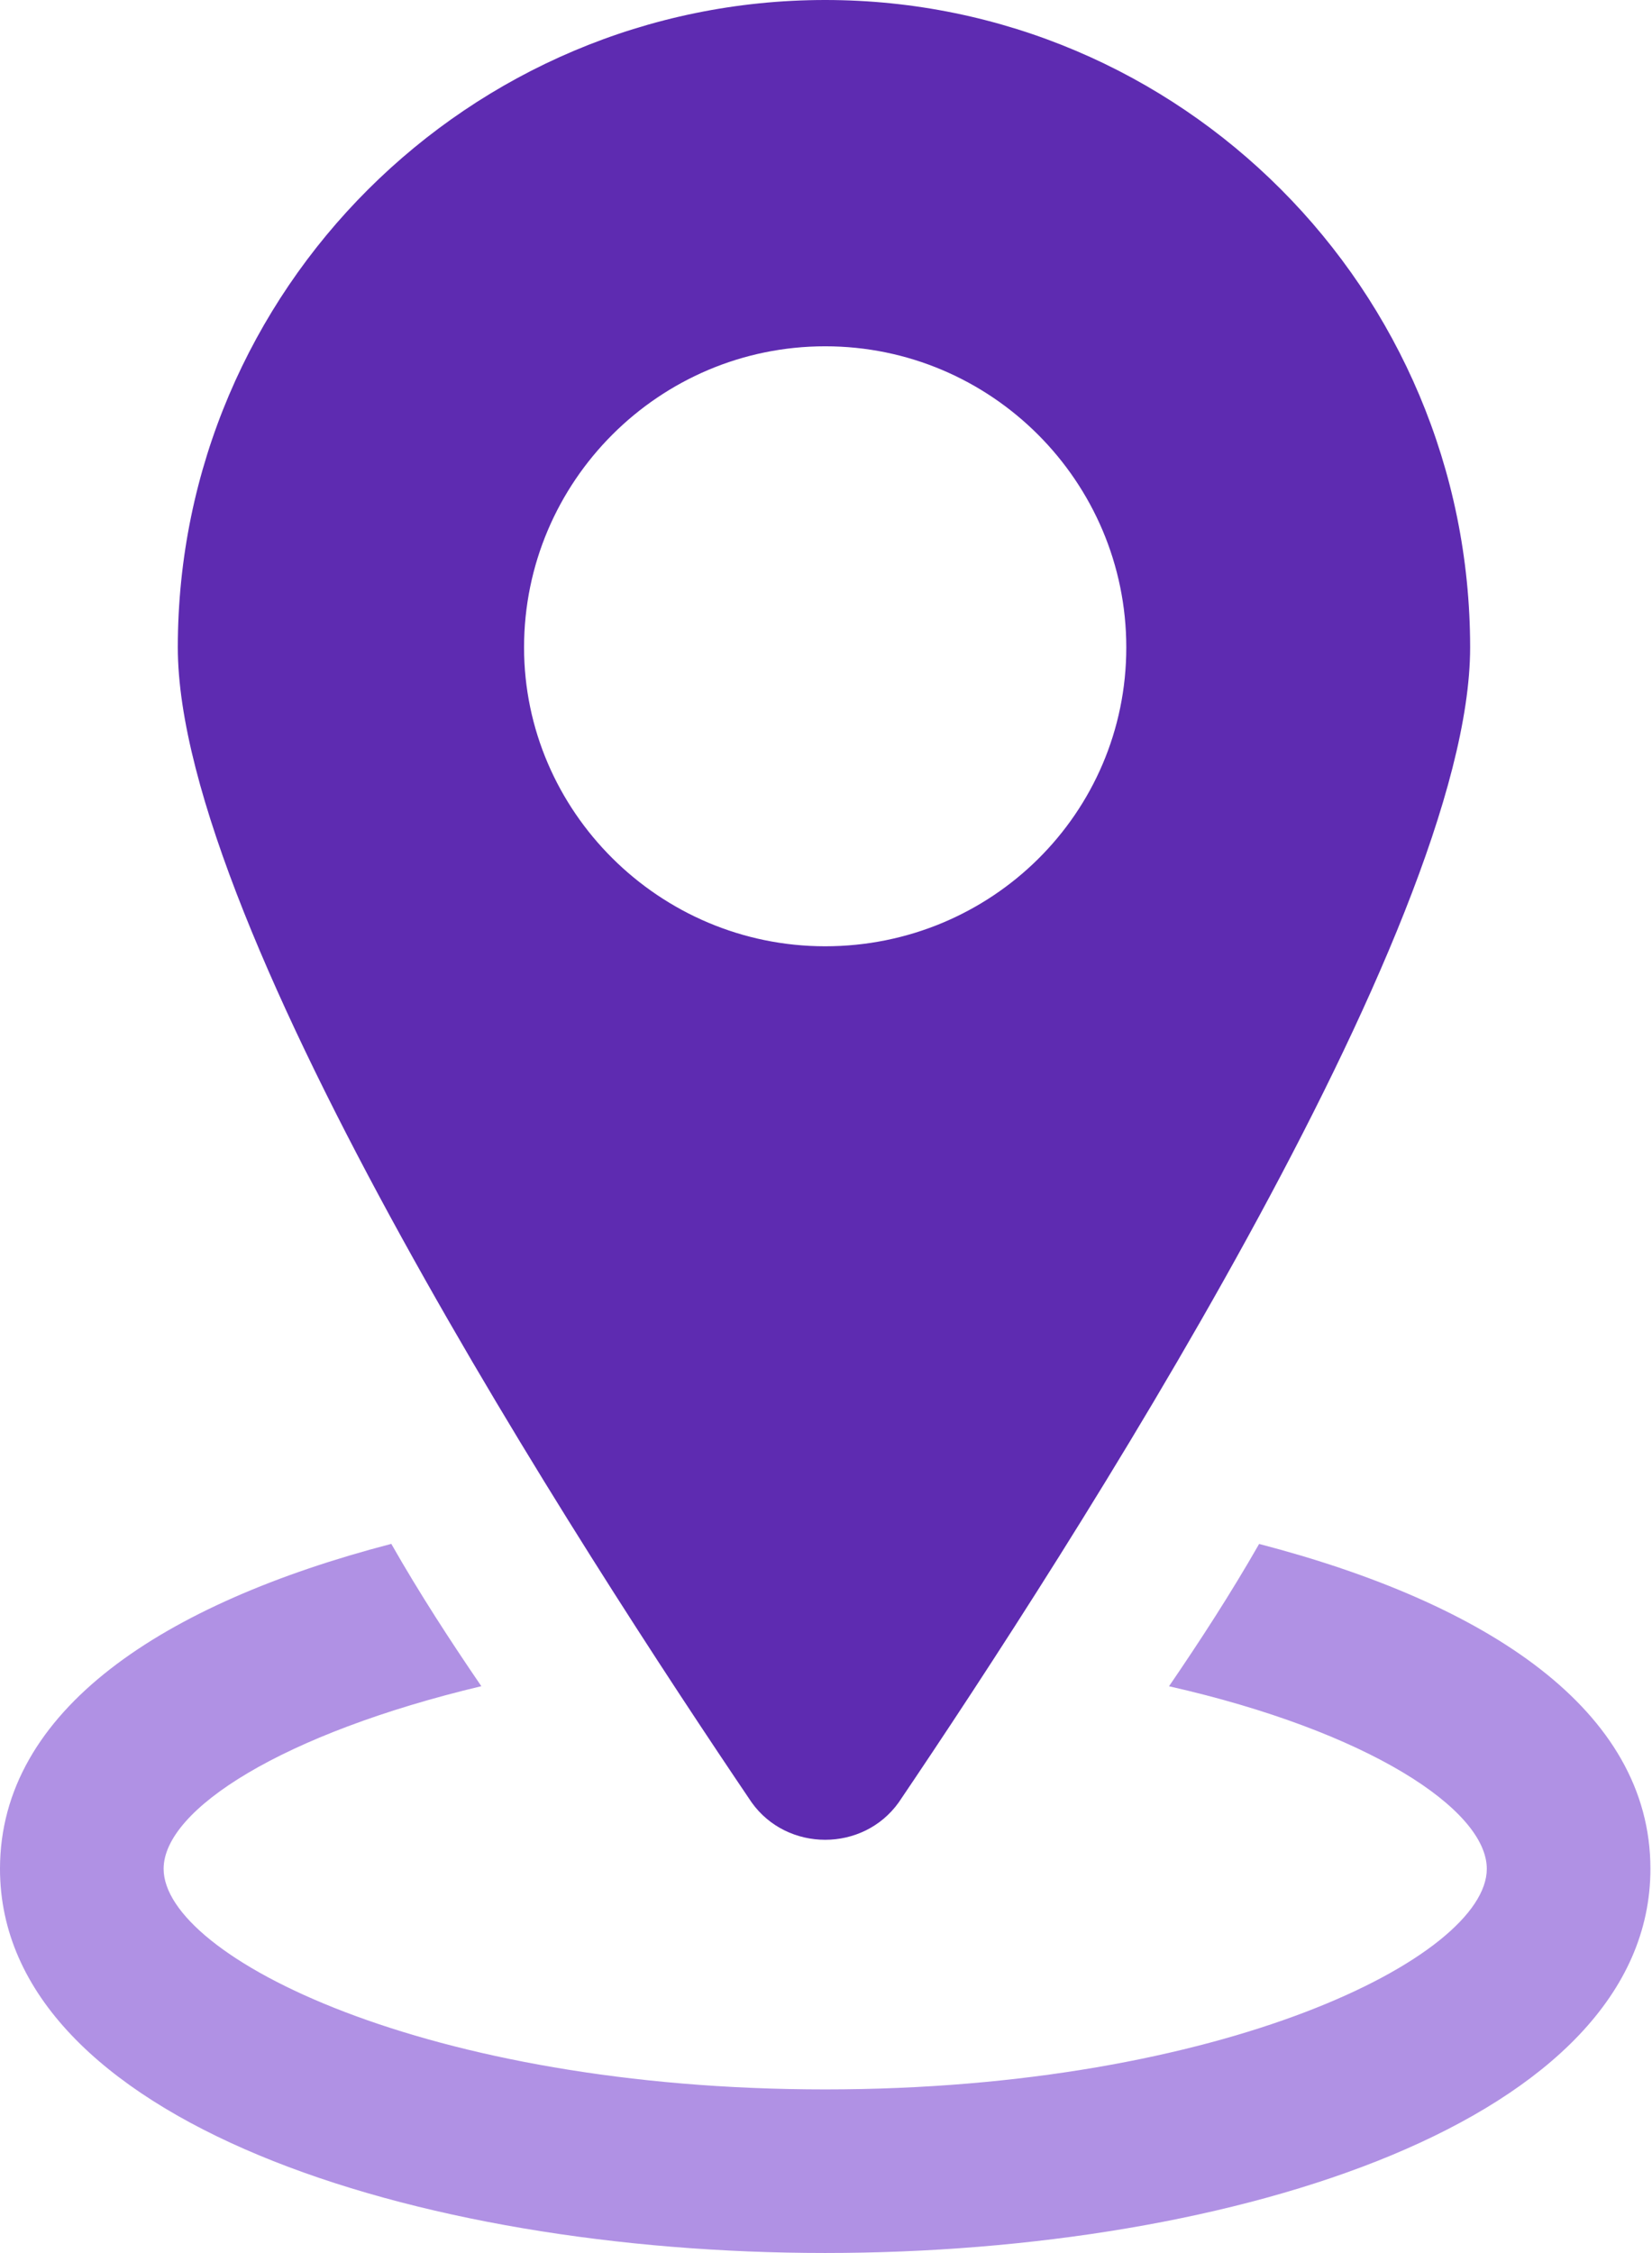
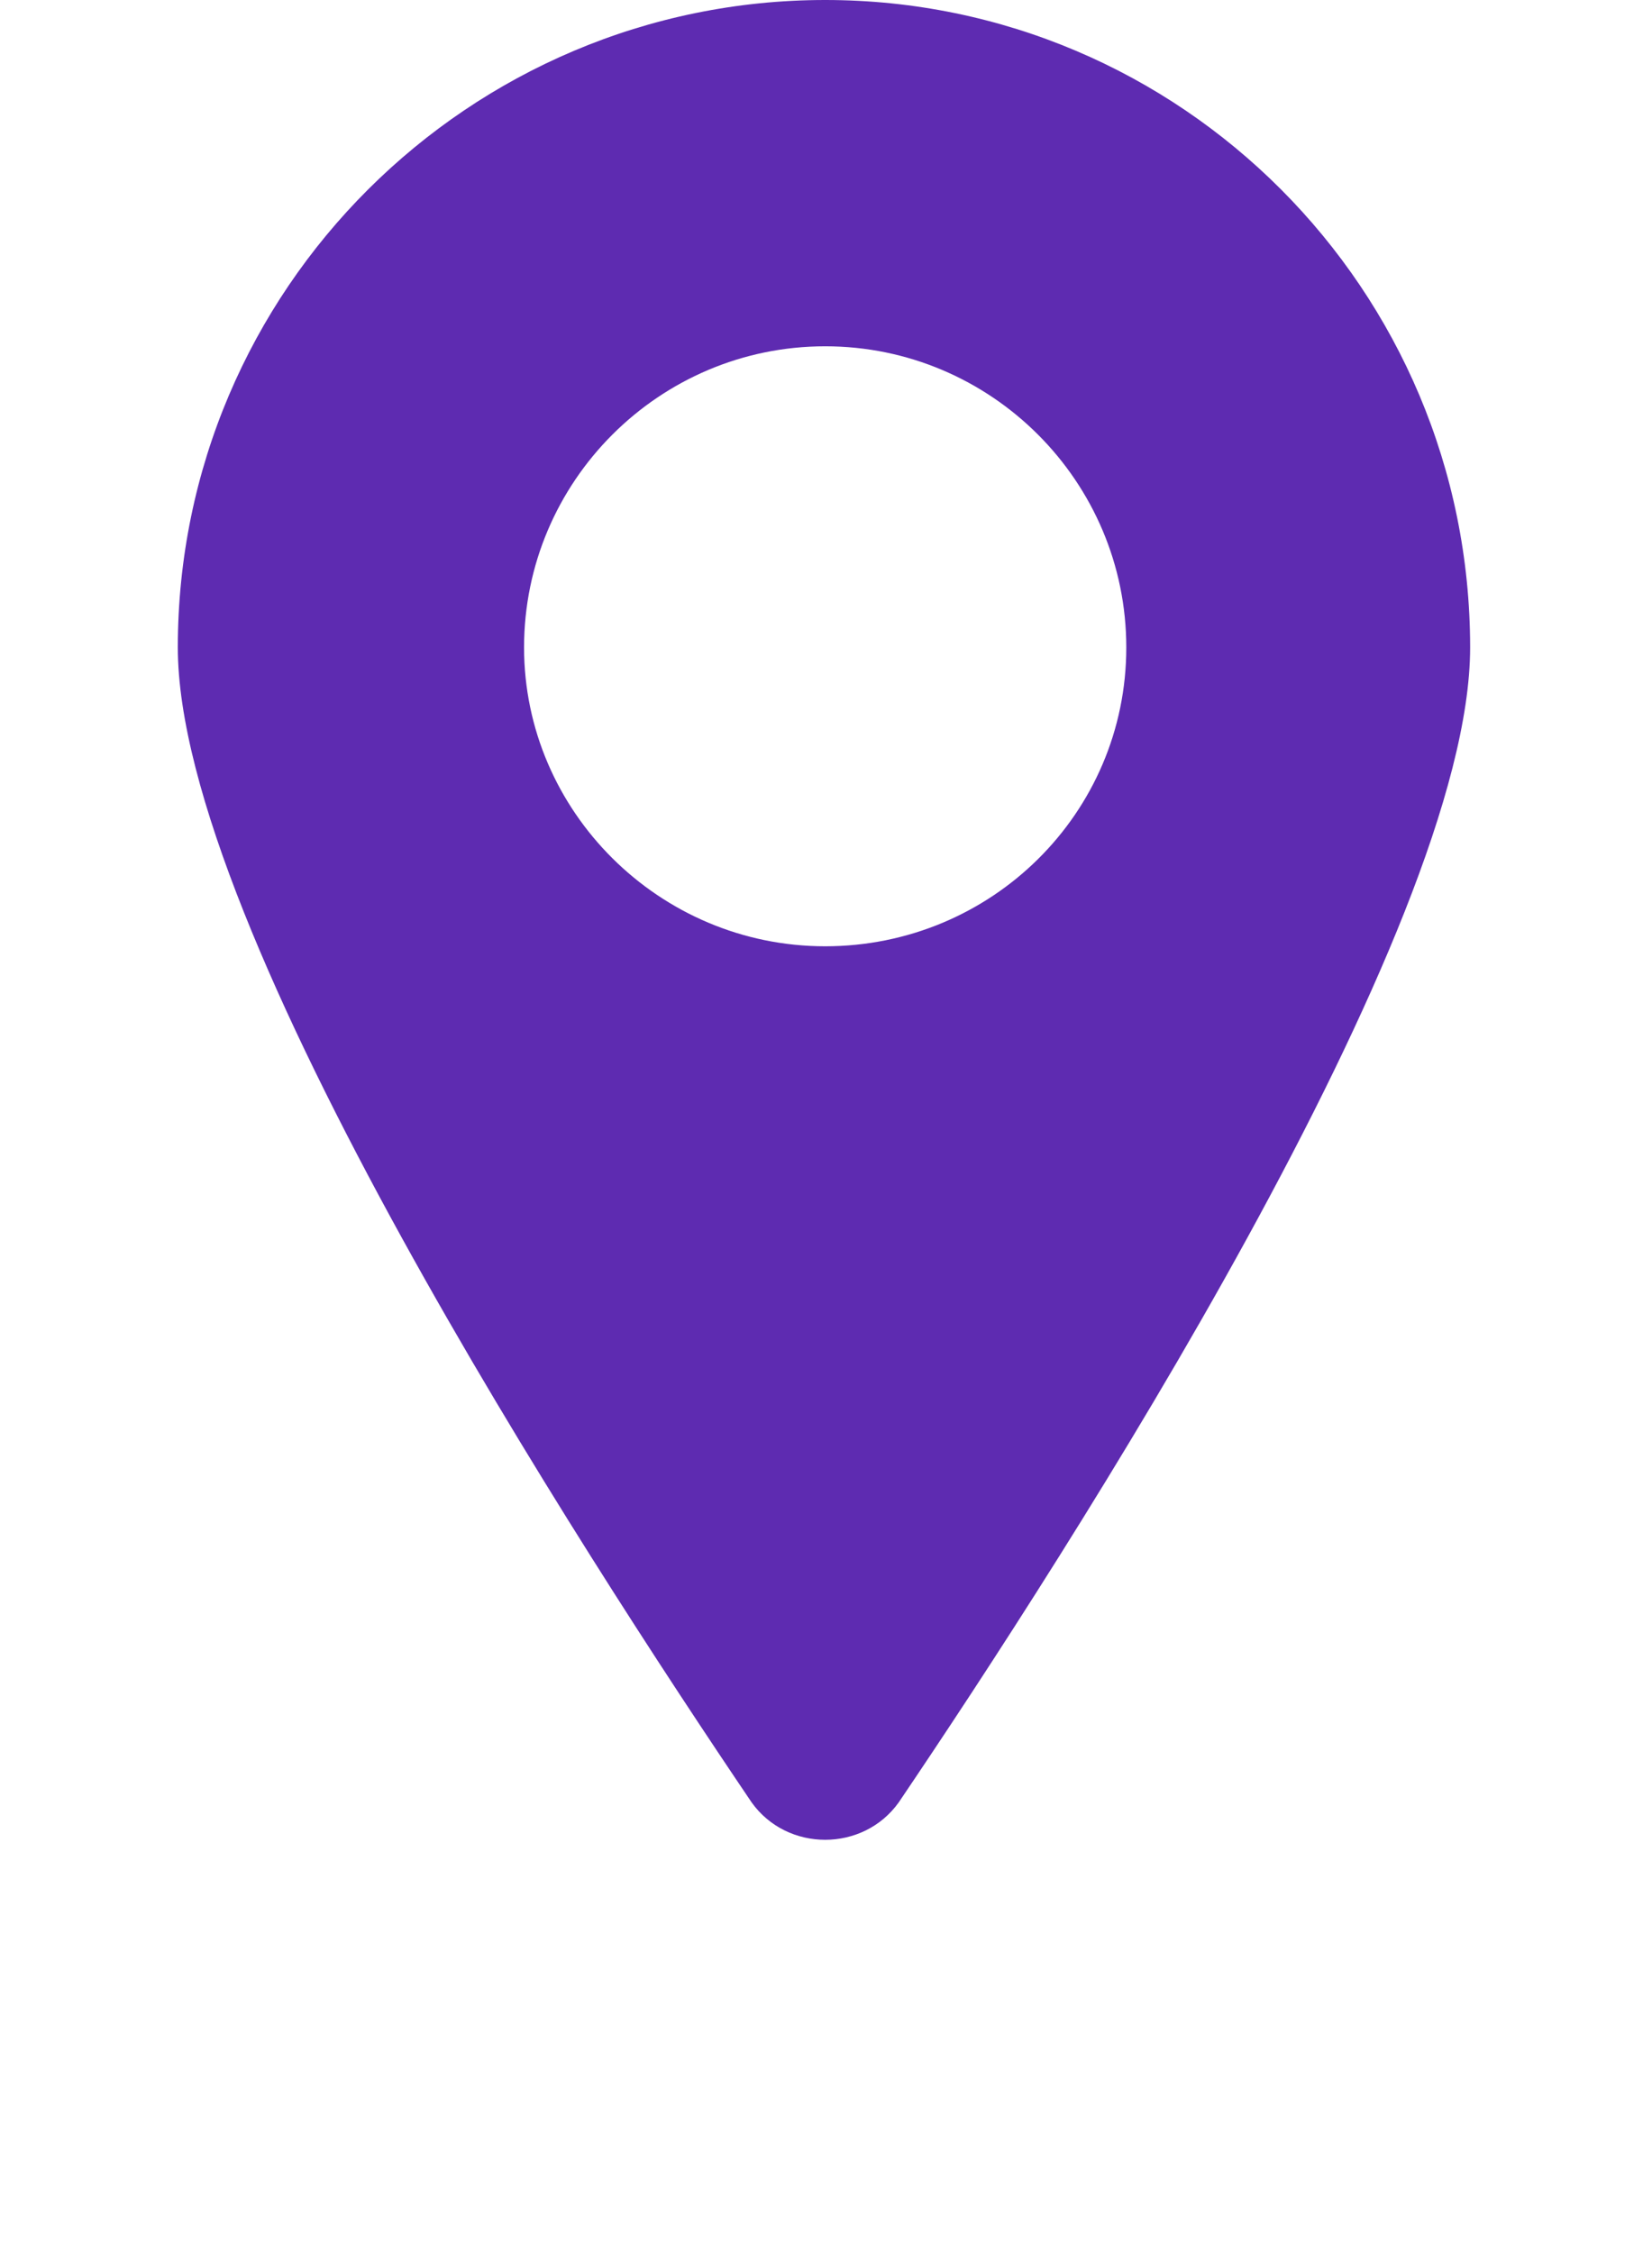
<svg xmlns="http://www.w3.org/2000/svg" width="22" height="30" viewBox="0 0 22 30" fill="none">
  <g clip-path="url(#clip0)">
-     <path d="M16.768 20.558C16.389 21.221 15.978 21.853 15.568 22.453C18.221 23.053 19.8 24.095 19.8 24.884C19.8 26.053 16.294 27.821 10.989 27.821C5.684 27.821 2.179 26.053 2.179 24.884C2.179 24.094 3.758 23.084 6.41 22.452C6 21.852 5.589 21.221 5.211 20.557C2.179 21.347 0 22.768 0 24.884C0 28.231 5.526 29.999 10.989 29.999C16.453 29.999 21.979 28.231 21.979 24.884C21.979 22.768 19.8 21.347 16.768 20.558Z" fill="#B091E4" />
    <path d="M11.968 24C14.21 20.684 19.578 12.379 19.578 8.621C19.578 3.853 15.726 0 10.989 0C6.252 0 2.368 3.853 2.368 8.621C2.368 12.379 7.768 20.684 10.01 24C10.484 24.663 11.494 24.663 11.968 24ZM6.979 8.621C6.979 6.41 8.779 4.611 10.989 4.611C13.2 4.611 14.999 6.41 14.999 8.621C14.999 10.831 13.2 12.6 10.989 12.6C8.779 12.6 6.979 10.8 6.979 8.621Z" fill="#5E2BB1" />
  </g>
  <defs>
    <clipPath id="clip0">
      <rect width="21.979" height="30" fill="white" />
    </clipPath>
  </defs>
</svg>